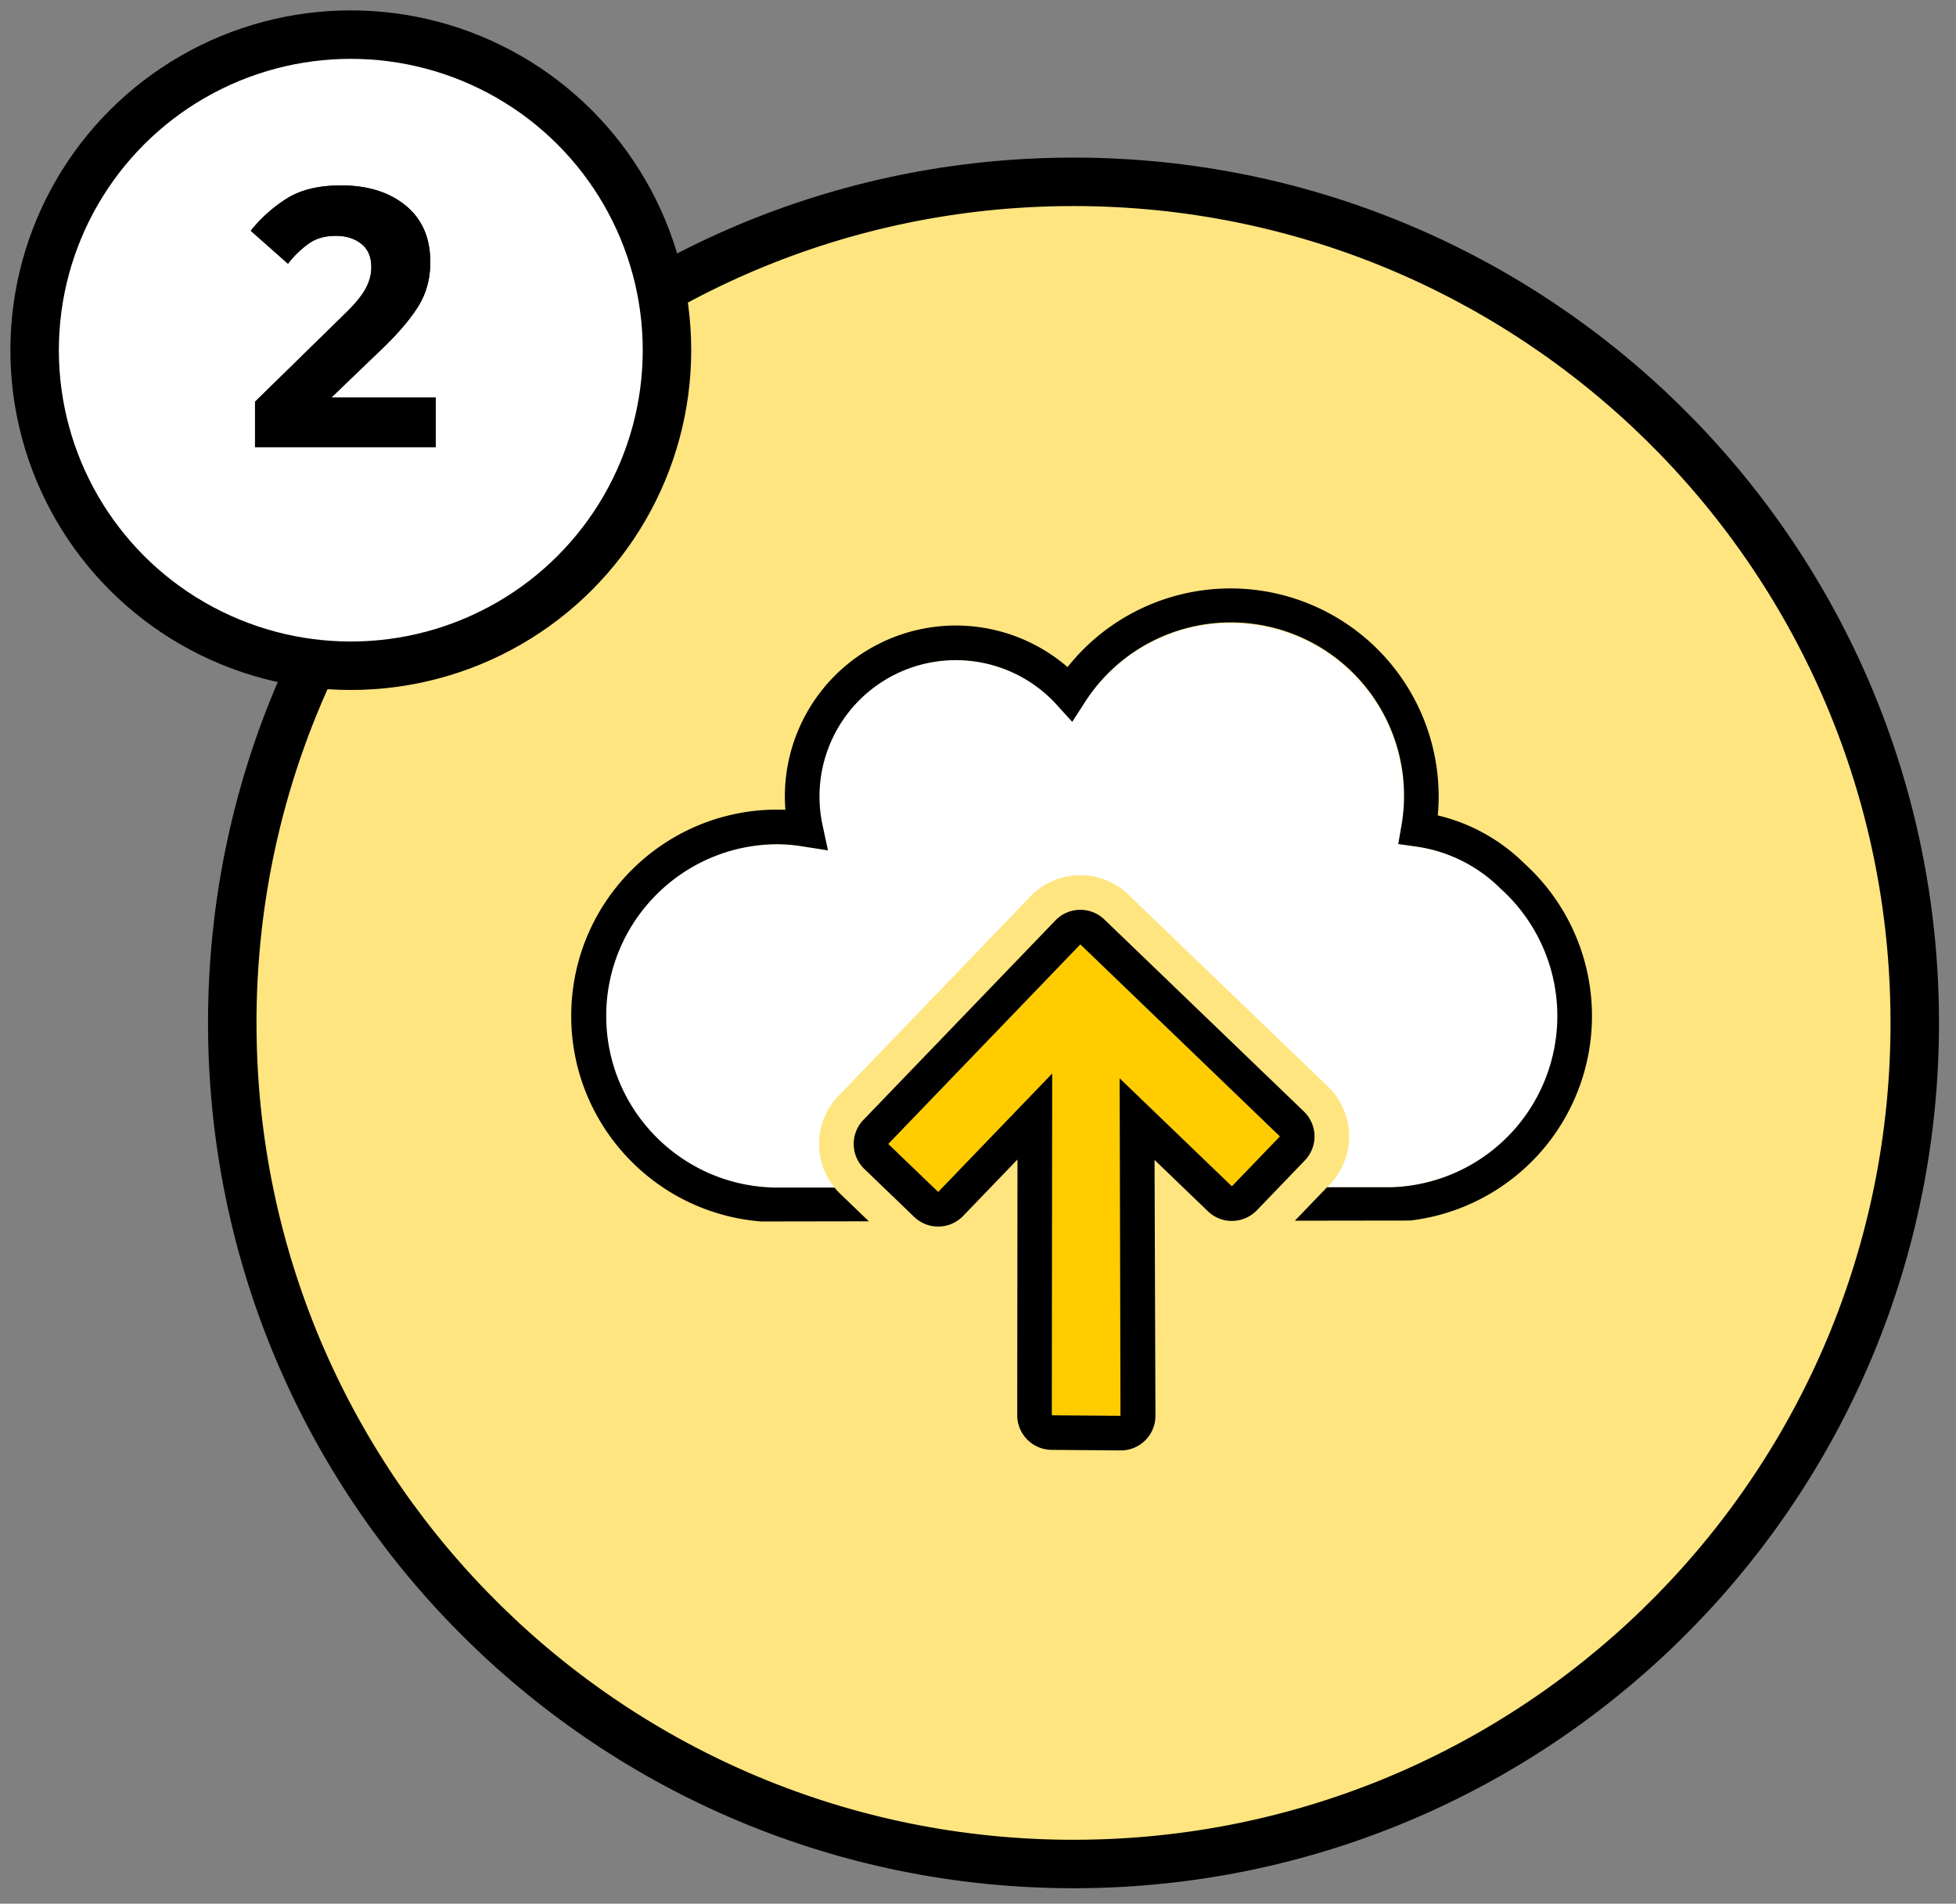
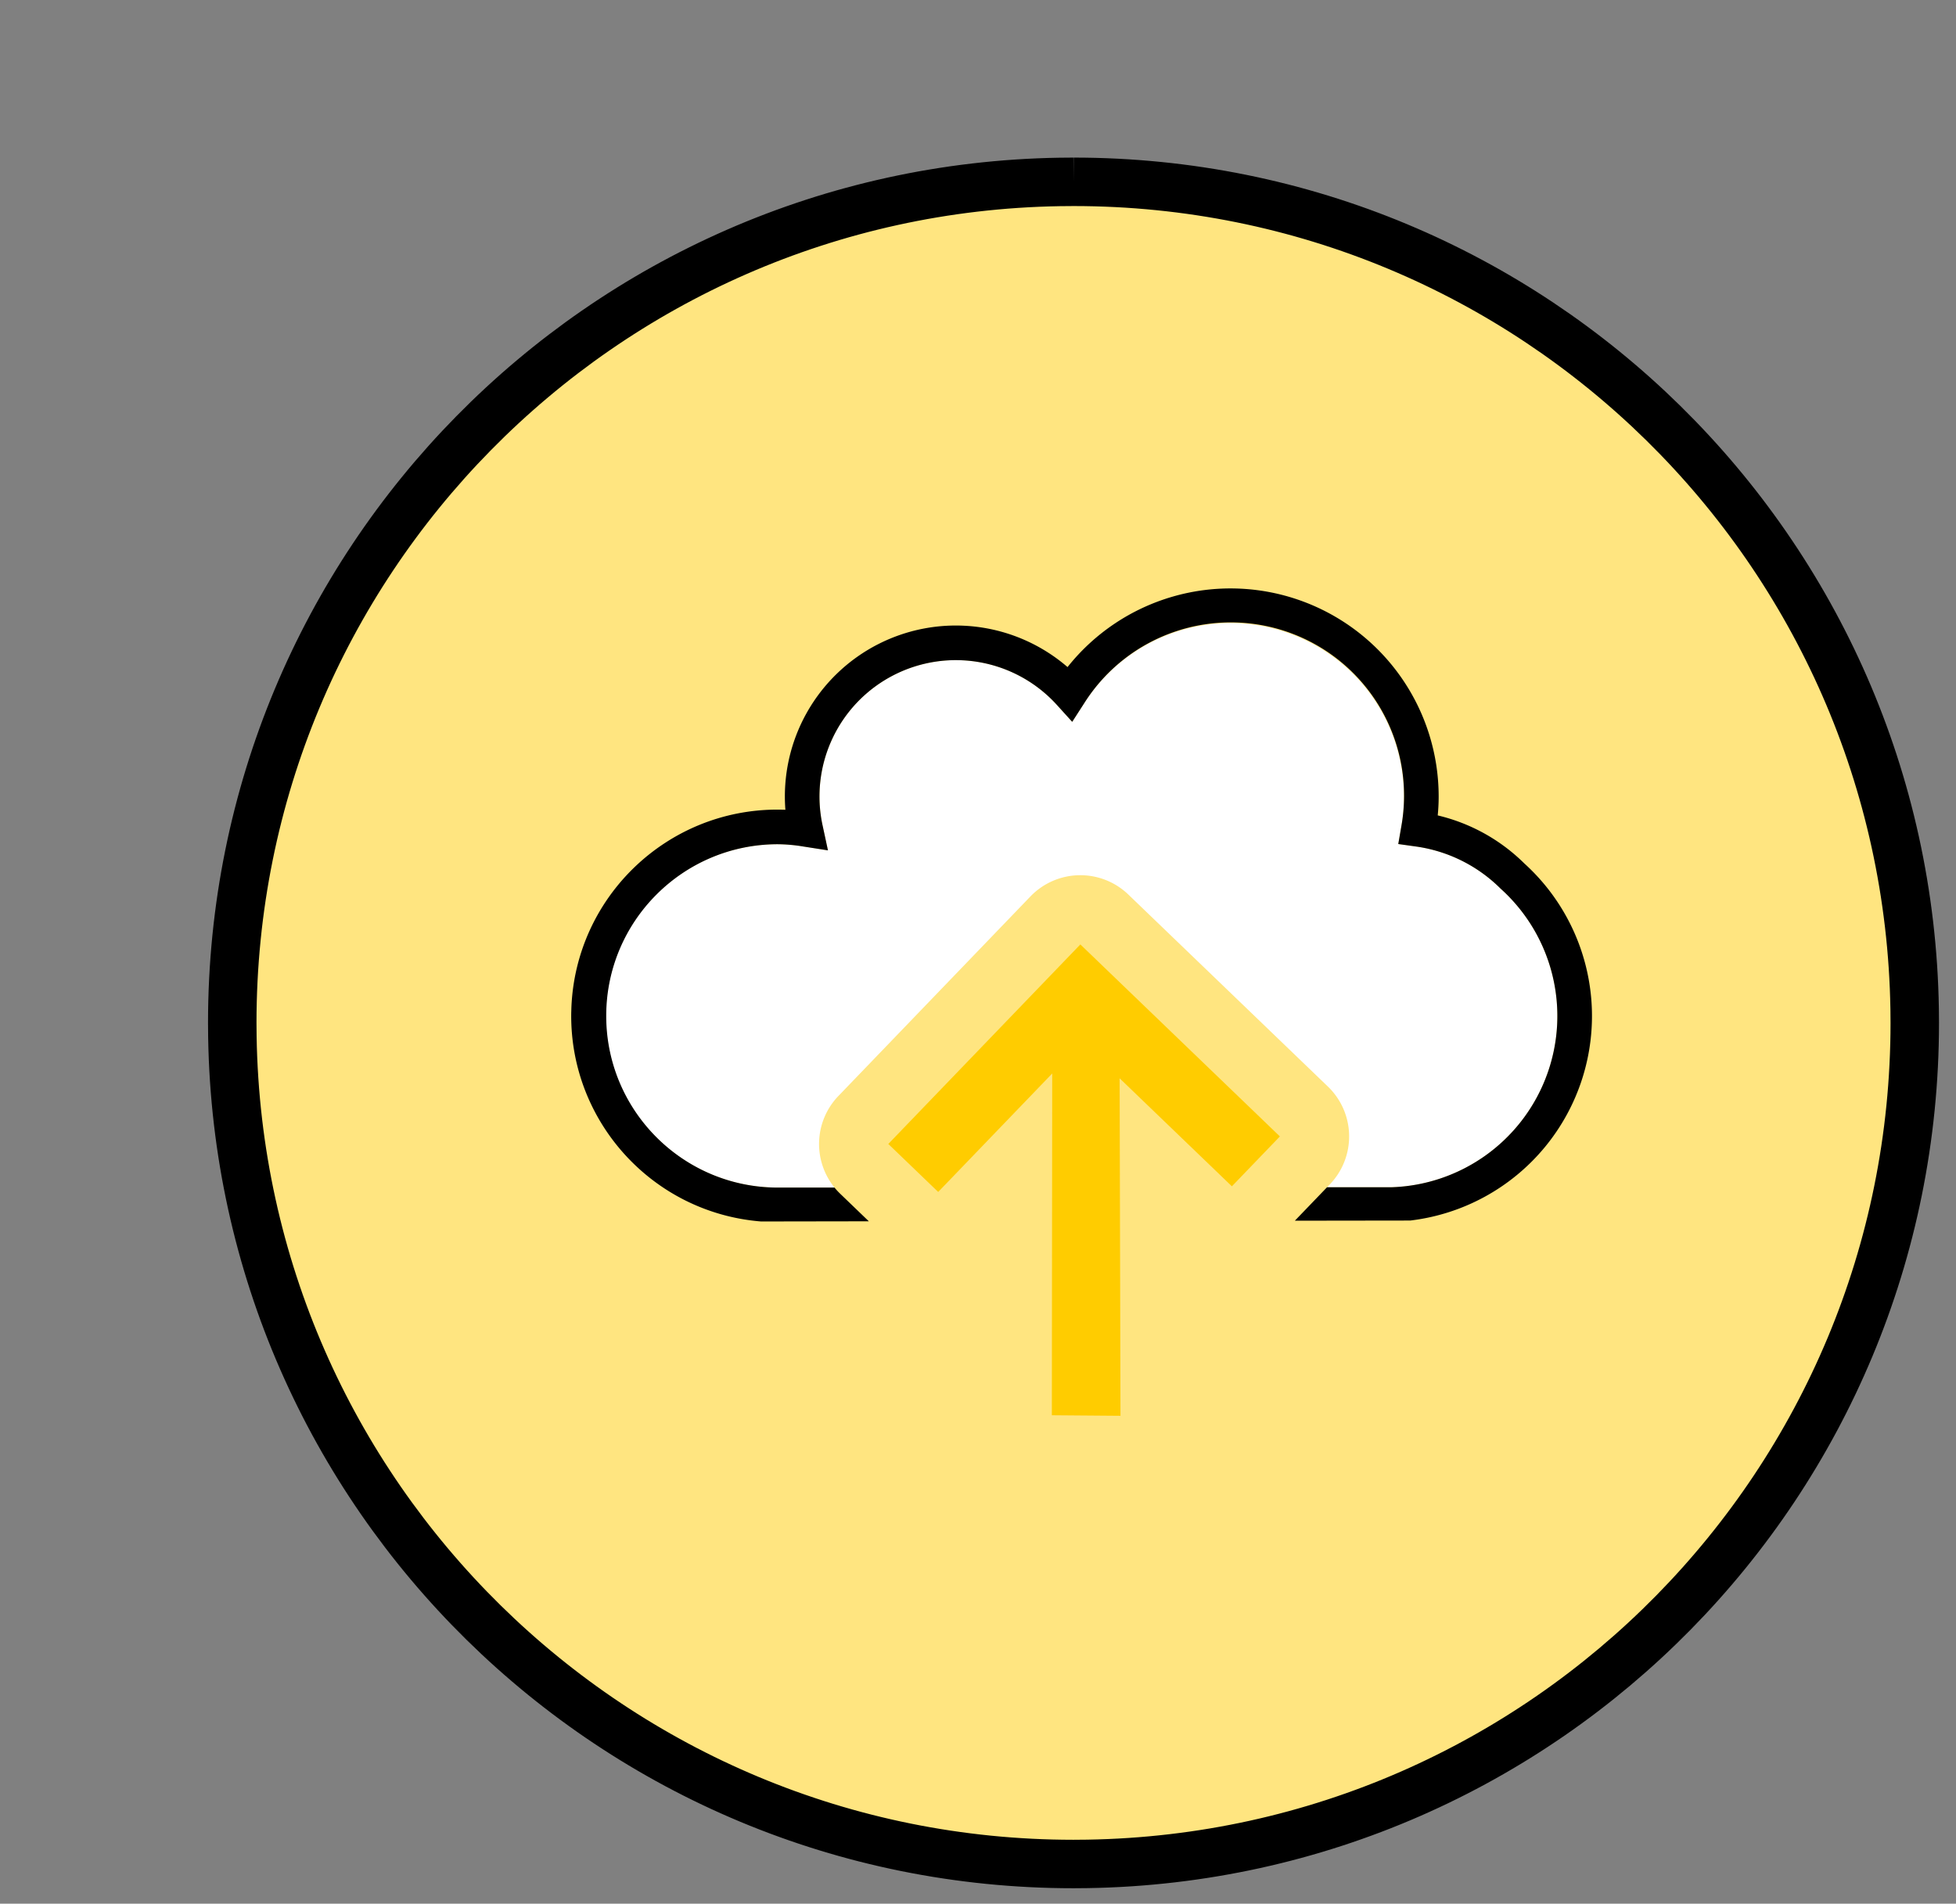
<svg xmlns="http://www.w3.org/2000/svg" xmlns:xlink="http://www.w3.org/1999/xlink" width="113" height="110">
  <rect width="100%" height="100%" fill="#808080" stroke="none" />
  <defs>
-     <path id="a" d="M25.172 25.834v-2.867h-6.026l2.867-2.755c.941-.896 1.65-1.721 2.128-2.476.478-.754.717-1.616.717-2.587 0-1.404-.474-2.494-1.422-3.27-.949-.777-2.192-1.165-3.73-1.165-1.284 0-2.326.25-3.125.75a8.323 8.323 0 0 0-2.094 1.87l2.15 1.905a5.667 5.667 0 0 1 1.199-1.165c.425-.299.944-.448 1.556-.448.598 0 1.09.153 1.479.46.388.305.582.757.582 1.354 0 .433-.116.855-.347 1.266-.231.41-.601.862-1.109 1.355l-5.264 5.152v2.621h10.439Z" />
-   </defs>
+     </defs>
  <g fill="none" fill-rule="nonzero">
-     <path fill="#FFE580" stroke="#000" stroke-width="2.8" d="M62.024 10.506c13.273.002 25.304 5.323 34.074 13.949 8.784 8.64 14.297 20.595 14.513 33.841l.007.816c-.002 13.273-5.323 25.304-13.949 34.074-8.64 8.784-20.595 14.297-33.841 14.513l-.816.007c-13.273-.002-25.304-5.323-34.074-13.949-8.784-8.64-14.297-20.595-14.513-33.841l-.007-.816c.002-13.273 5.323-25.304 13.949-34.074 8.64-8.784 20.595-14.297 33.841-14.513l.816-.007Z" />
+     <path fill="#FFE580" stroke="#000" stroke-width="2.8" d="M62.024 10.506c13.273.002 25.304 5.323 34.074 13.949 8.784 8.64 14.297 20.595 14.513 33.841l.007.816c-.002 13.273-5.323 25.304-13.949 34.074-8.64 8.784-20.595 14.297-33.841 14.513l-.816.007c-13.273-.002-25.304-5.323-34.074-13.949-8.784-8.64-14.297-20.595-14.513-33.841l-.007-.816c.002-13.273 5.323-25.304 13.949-34.074 8.64-8.784 20.595-14.297 33.841-14.513l.816-.007" />
    <path fill="#FFF" d="M62.65 40.613a10.02 10.02 0 0 1 18.304 7.14l-.175 1.017 1.022.143a8.62 8.62 0 0 1 4.888 2.432A9.9 9.9 0 0 1 80.43 68.6l-3.766.002.159-.163a4 4 0 0 0-.109-5.656L65.186 51.689a4 4 0 0 0-5.656.108l-11.094 11.53a4 4 0 0 0-.225 5.293l-3.29.001c-5.477-.006-9.915-4.444-9.92-9.92.005-5.476 4.443-9.914 9.92-9.92.493.004.986.048 1.473.13l1.438.225-.306-1.423a7.878 7.878 0 0 1 13.542-6.97l.875.966.706-1.096Z" />
    <path fill="#000" d="M61.673 38.545a12.025 12.025 0 0 1 21.44 7.488c0 .352-.018.712-.054 1.083a10.566 10.566 0 0 1 5.002 2.775 11.899 11.899 0 0 1-6.593 20.634l-6.662.009 1.858-1.932 3.766-.002a9.9 9.9 0 0 0 8.842-6.242l.104-.275a9.9 9.9 0 0 0-2.687-10.738 8.62 8.62 0 0 0-4.888-2.432l-1.022-.143.176-1.017a10.011 10.011 0 0 0-18.306-7.14l-.706 1.096-.875-.966a7.878 7.878 0 0 0-13.542 6.97l.306 1.423-1.438-.225a9.462 9.462 0 0 0-1.474-.13c-5.47.012-9.898 4.45-9.898 9.92s4.428 9.908 9.898 9.92l3.29-.001c.103.126.214.247.334.362l1.649 1.587-6.227.01c-6.277-.503-11.061-5.796-10.965-12.059l.009-.299c.256-6.392 5.513-11.442 11.91-11.44.149 0 .3.003.453.01a9.876 9.876 0 0 1 16.3-8.246Z" />
    <path fill="#FC0" d="m51.318 66.1 2.882 2.773 6.587-6.845-.021 19.748 3.965.032-.049-19.501 6.485 6.24 2.773-2.882-11.527-11.094z" />
-     <path fill="#000" d="M71.167 70.547a2.011 2.011 0 0 0 1.442-.613l2.773-2.882a2 2 0 0 0-.055-2.828L63.8 53.13a2 2 0 0 0-2.828.054L49.877 64.713a2.003 2.003 0 0 0 .054 2.828l2.882 2.774a2 2 0 0 0 2.828-.055l3.14-3.264-.015 14.78a2.005 2.005 0 0 0 1.984 2l3.985.032h.015c.52.001 1.018-.2 1.39-.562l.051-.051c.362-.374.562-.874.56-1.394l-.052-14.778 3.082 2.966c.372.359.87.56 1.386.558Zm-6.485-8.24.049 19.5-3.965-.03.021-19.749-6.587 6.845-2.883-2.773L62.412 54.57l11.529 11.094-2.774 2.882-6.485-6.24Z" />
-     <ellipse cx="20.266" cy="20.234" fill="#FFF" stroke="#000" stroke-width="2.8" rx="18.266" ry="18.234" />
    <g fill="#000">
      <use xlink:href="#a" />
      <use xlink:href="#a" />
    </g>
  </g>
</svg>